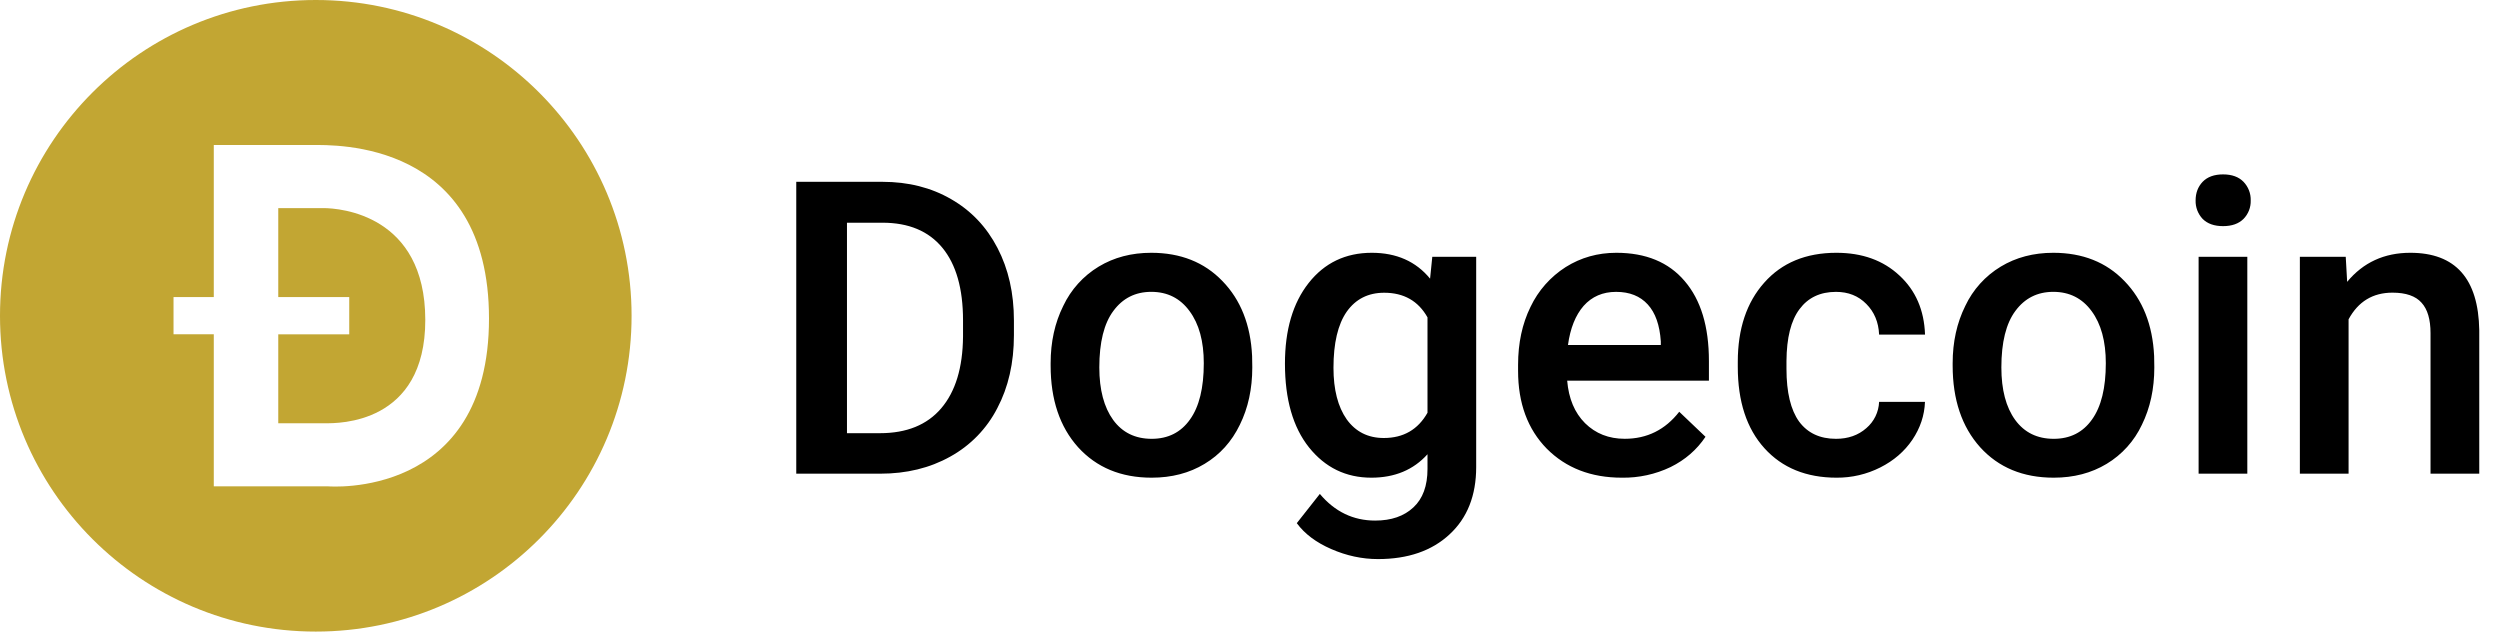
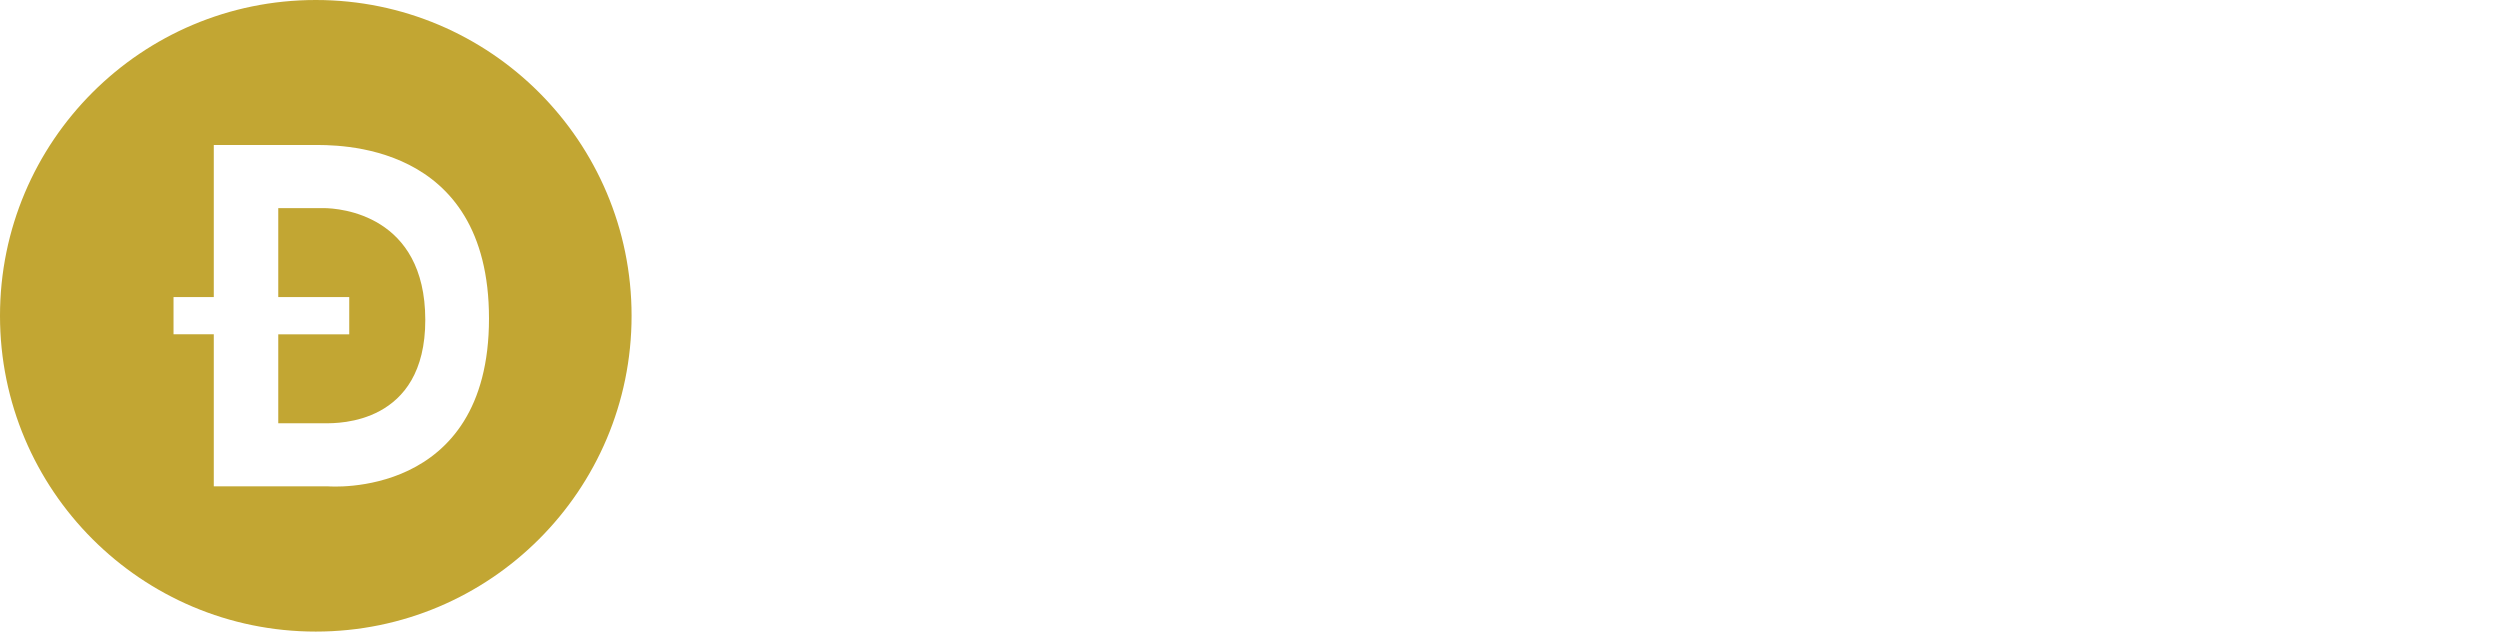
<svg xmlns="http://www.w3.org/2000/svg" width="95" height="24" viewBox="0 0 95 24" fill="none">
  <g clip-path="url(#clip0_2_60)">
-     <path d="M30.258 18V6.909H33.534C34.513 6.909 35.382 7.128 36.138 7.565C36.9 8.001 37.489 8.621 37.905 9.423C38.322 10.225 38.529 11.144 38.529 12.18V12.737C38.529 13.788 38.319 14.712 37.898 15.509C37.499 16.288 36.875 16.93 36.108 17.352C35.336 17.784 34.449 18 33.45 18H30.258ZM32.185 8.463V16.461H33.441C34.452 16.461 35.227 16.146 35.765 15.517C36.308 14.881 36.585 13.973 36.595 12.789V12.173C36.595 10.969 36.333 10.05 35.81 9.415C35.287 8.78 34.529 8.463 33.533 8.463H32.185ZM39.924 13.802C39.924 12.996 40.083 12.269 40.404 11.624C40.696 11.005 41.165 10.485 41.751 10.131C42.331 9.781 42.996 9.606 43.747 9.606C44.859 9.606 45.761 9.963 46.452 10.68C47.148 11.396 47.523 12.345 47.58 13.529L47.587 13.963C47.587 14.775 47.43 15.501 47.114 16.141C46.805 16.781 46.358 17.276 45.774 17.627C45.195 17.977 44.525 18.152 43.763 18.152C42.6 18.152 41.669 17.766 40.967 16.994C40.271 16.218 39.924 15.183 39.924 13.895V13.802ZM41.774 13.963C41.774 14.81 41.951 15.475 42.301 15.959C42.65 16.436 43.139 16.675 43.763 16.675C44.387 16.675 44.873 16.43 45.218 15.943C45.569 15.456 45.744 14.743 45.744 13.802C45.744 12.969 45.564 12.309 45.203 11.822C44.847 11.335 44.363 11.09 43.748 11.09C43.143 11.09 42.663 11.333 42.308 11.815C41.953 12.291 41.774 13.008 41.774 13.963ZM48.828 13.818C48.828 12.539 49.128 11.517 49.728 10.755C50.331 9.989 51.132 9.606 52.127 9.606C53.066 9.606 53.805 9.933 54.343 10.589L54.427 9.758H56.095V17.749C56.095 18.829 55.758 19.683 55.082 20.307C54.411 20.931 53.505 21.245 52.363 21.245C51.758 21.245 51.167 21.117 50.587 20.864C50.015 20.615 49.578 20.288 49.278 19.88L50.154 18.769C50.723 19.445 51.423 19.782 52.256 19.782C52.871 19.782 53.355 19.614 53.711 19.279C54.067 18.949 54.245 18.463 54.245 17.817V17.261C53.711 17.855 53 18.152 52.111 18.152C51.146 18.152 50.357 17.768 49.742 17.001C49.133 16.236 48.828 15.174 48.828 13.818ZM50.672 13.977C50.672 14.805 50.84 15.458 51.175 15.936C51.515 16.407 51.985 16.644 52.584 16.644C53.33 16.644 53.883 16.325 54.245 15.684V12.06C53.894 11.436 53.345 11.124 52.599 11.124C51.99 11.124 51.515 11.364 51.174 11.846C50.839 12.329 50.672 13.04 50.672 13.979V13.977ZM61.632 18.152C60.459 18.152 59.508 17.784 58.776 17.048C58.05 16.307 57.687 15.32 57.687 14.093V13.865C57.687 13.041 57.843 12.307 58.159 11.663C58.454 11.041 58.919 10.516 59.499 10.147C60.074 9.787 60.714 9.606 61.419 9.606C62.541 9.606 63.408 9.963 64.017 10.68C64.632 11.396 64.939 12.408 64.939 13.719V14.466H59.553C59.61 15.146 59.835 15.684 60.231 16.08C60.632 16.476 61.135 16.674 61.74 16.674C62.587 16.674 63.278 16.332 63.811 15.647L64.809 16.598C64.479 17.09 64.038 17.474 63.483 17.748C62.906 18.024 62.272 18.162 61.632 18.152ZM61.412 11.091C60.905 11.091 60.493 11.269 60.177 11.624C59.868 11.979 59.67 12.475 59.583 13.11H63.111V12.972C63.069 12.353 62.905 11.886 62.616 11.571C62.325 11.251 61.925 11.091 61.412 11.091ZM69.768 16.675C70.23 16.675 70.614 16.539 70.919 16.271C71.065 16.147 71.183 15.995 71.267 15.823C71.351 15.651 71.398 15.463 71.406 15.272H73.149C73.13 15.786 72.969 16.266 72.669 16.712C72.369 17.154 71.964 17.504 71.451 17.763C70.936 18.023 70.367 18.156 69.791 18.152C68.639 18.152 67.724 17.779 67.049 17.033C66.373 16.286 66.036 15.255 66.036 13.94V13.749C66.036 12.495 66.372 11.492 67.041 10.741C67.711 9.985 68.625 9.606 69.783 9.606C70.764 9.606 71.561 9.893 72.175 10.466C72.794 11.035 73.119 11.784 73.151 12.714H71.406C71.385 12.241 71.222 11.852 70.919 11.549C70.619 11.244 70.235 11.091 69.768 11.091C69.168 11.091 68.707 11.31 68.382 11.747C68.057 12.179 67.892 12.835 67.886 13.719V14.016C67.886 14.91 68.047 15.577 68.366 16.02C68.691 16.457 69.158 16.675 69.768 16.675ZM74.201 13.802C74.201 12.996 74.361 12.269 74.681 11.624C74.973 11.005 75.442 10.485 76.029 10.131C76.608 9.781 77.274 9.606 78.025 9.606C79.137 9.606 80.039 9.963 80.729 10.68C81.425 11.396 81.8 12.345 81.857 13.529L81.864 13.963C81.864 14.775 81.707 15.501 81.392 16.141C81.103 16.758 80.636 17.276 80.052 17.627C79.472 17.977 78.803 18.152 78.041 18.152C76.877 18.152 75.945 17.766 75.245 16.994C74.549 16.218 74.201 15.183 74.201 13.895V13.802ZM76.052 13.963C76.052 14.81 76.227 15.475 76.578 15.959C76.928 16.436 77.415 16.675 78.041 16.675C78.665 16.675 79.149 16.43 79.495 15.943C79.845 15.456 80.021 14.743 80.021 13.802C80.021 12.969 79.841 12.309 79.481 11.822C79.124 11.335 78.639 11.09 78.025 11.09C77.42 11.09 76.941 11.333 76.585 11.815C76.23 12.291 76.052 13.008 76.052 13.963ZM85.398 18H83.547V9.758H85.398V18ZM83.433 7.617C83.433 7.333 83.522 7.097 83.7 6.909C83.882 6.721 84.141 6.627 84.476 6.627C84.812 6.627 85.071 6.721 85.254 6.909C85.344 7.003 85.415 7.114 85.462 7.236C85.509 7.357 85.531 7.487 85.527 7.617C85.531 7.747 85.509 7.875 85.462 7.996C85.415 8.116 85.344 8.226 85.254 8.318C85.071 8.501 84.812 8.593 84.476 8.593C84.141 8.593 83.882 8.501 83.7 8.318C83.522 8.129 83.426 7.877 83.433 7.617ZM89.138 9.758L89.192 10.71C89.802 9.974 90.601 9.606 91.592 9.606C93.308 9.606 94.181 10.589 94.212 12.553V18H92.36V12.66C92.36 12.137 92.246 11.751 92.018 11.502C91.794 11.249 91.427 11.121 90.914 11.121C90.167 11.121 89.611 11.459 89.246 12.134V18H87.395V9.758H89.138Z" fill="black" />
    <path d="M12.288 7.908H10.574V11.289H13.271V12.705H10.574V16.084H12.372C12.834 16.084 16.166 16.135 16.161 12.151C16.155 8.166 12.93 7.908 12.288 7.908Z" fill="#C2A633" />
    <path d="M12 0C5.372 0 0 5.372 0 12C0 18.628 5.372 24 12 24C18.628 24 24 18.628 24 12C24 5.372 18.628 0 12 0ZM12.472 18.481H8.124V12.703H6.594V11.288H8.124V5.51H11.856C12.738 5.51 18.582 5.327 18.582 12.104C18.582 18.992 12.472 18.481 12.472 18.481Z" fill="#C2A633" />
  </g>
  <defs>
    <clipPath id="clip0_2_60">
      <rect width="94.8" height="24" fill="white" />
    </clipPath>
  </defs>
</svg>